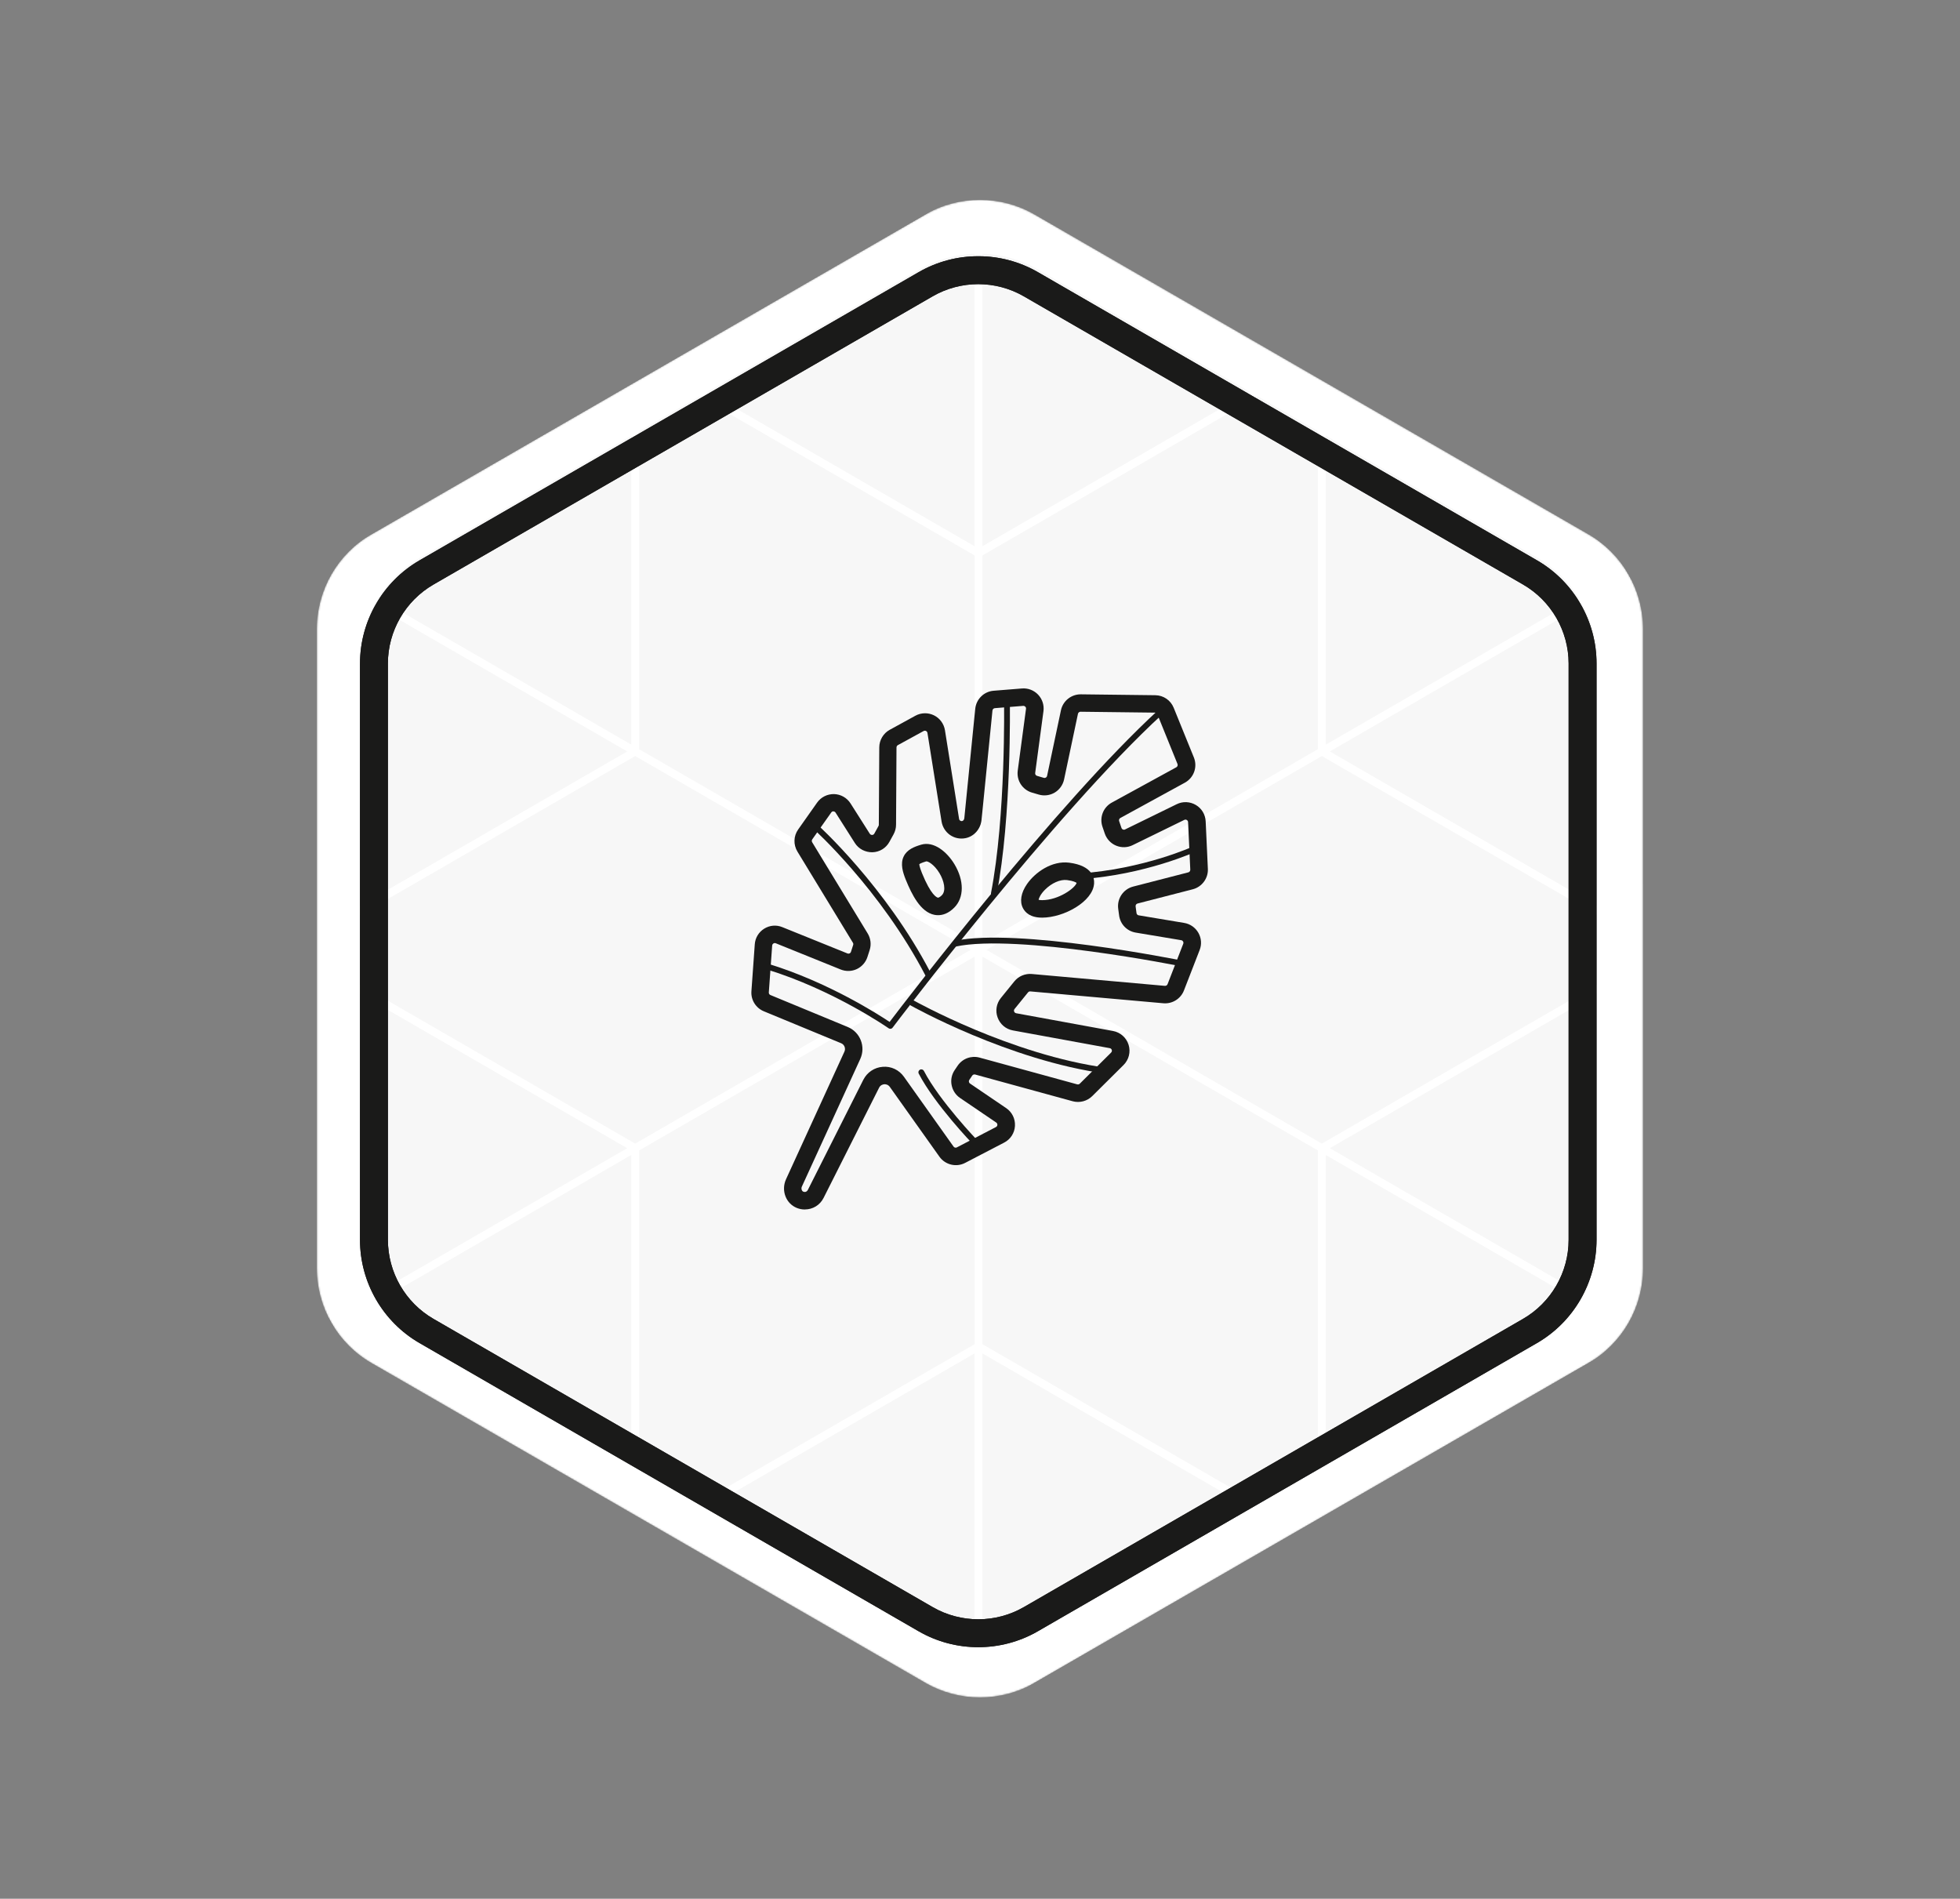
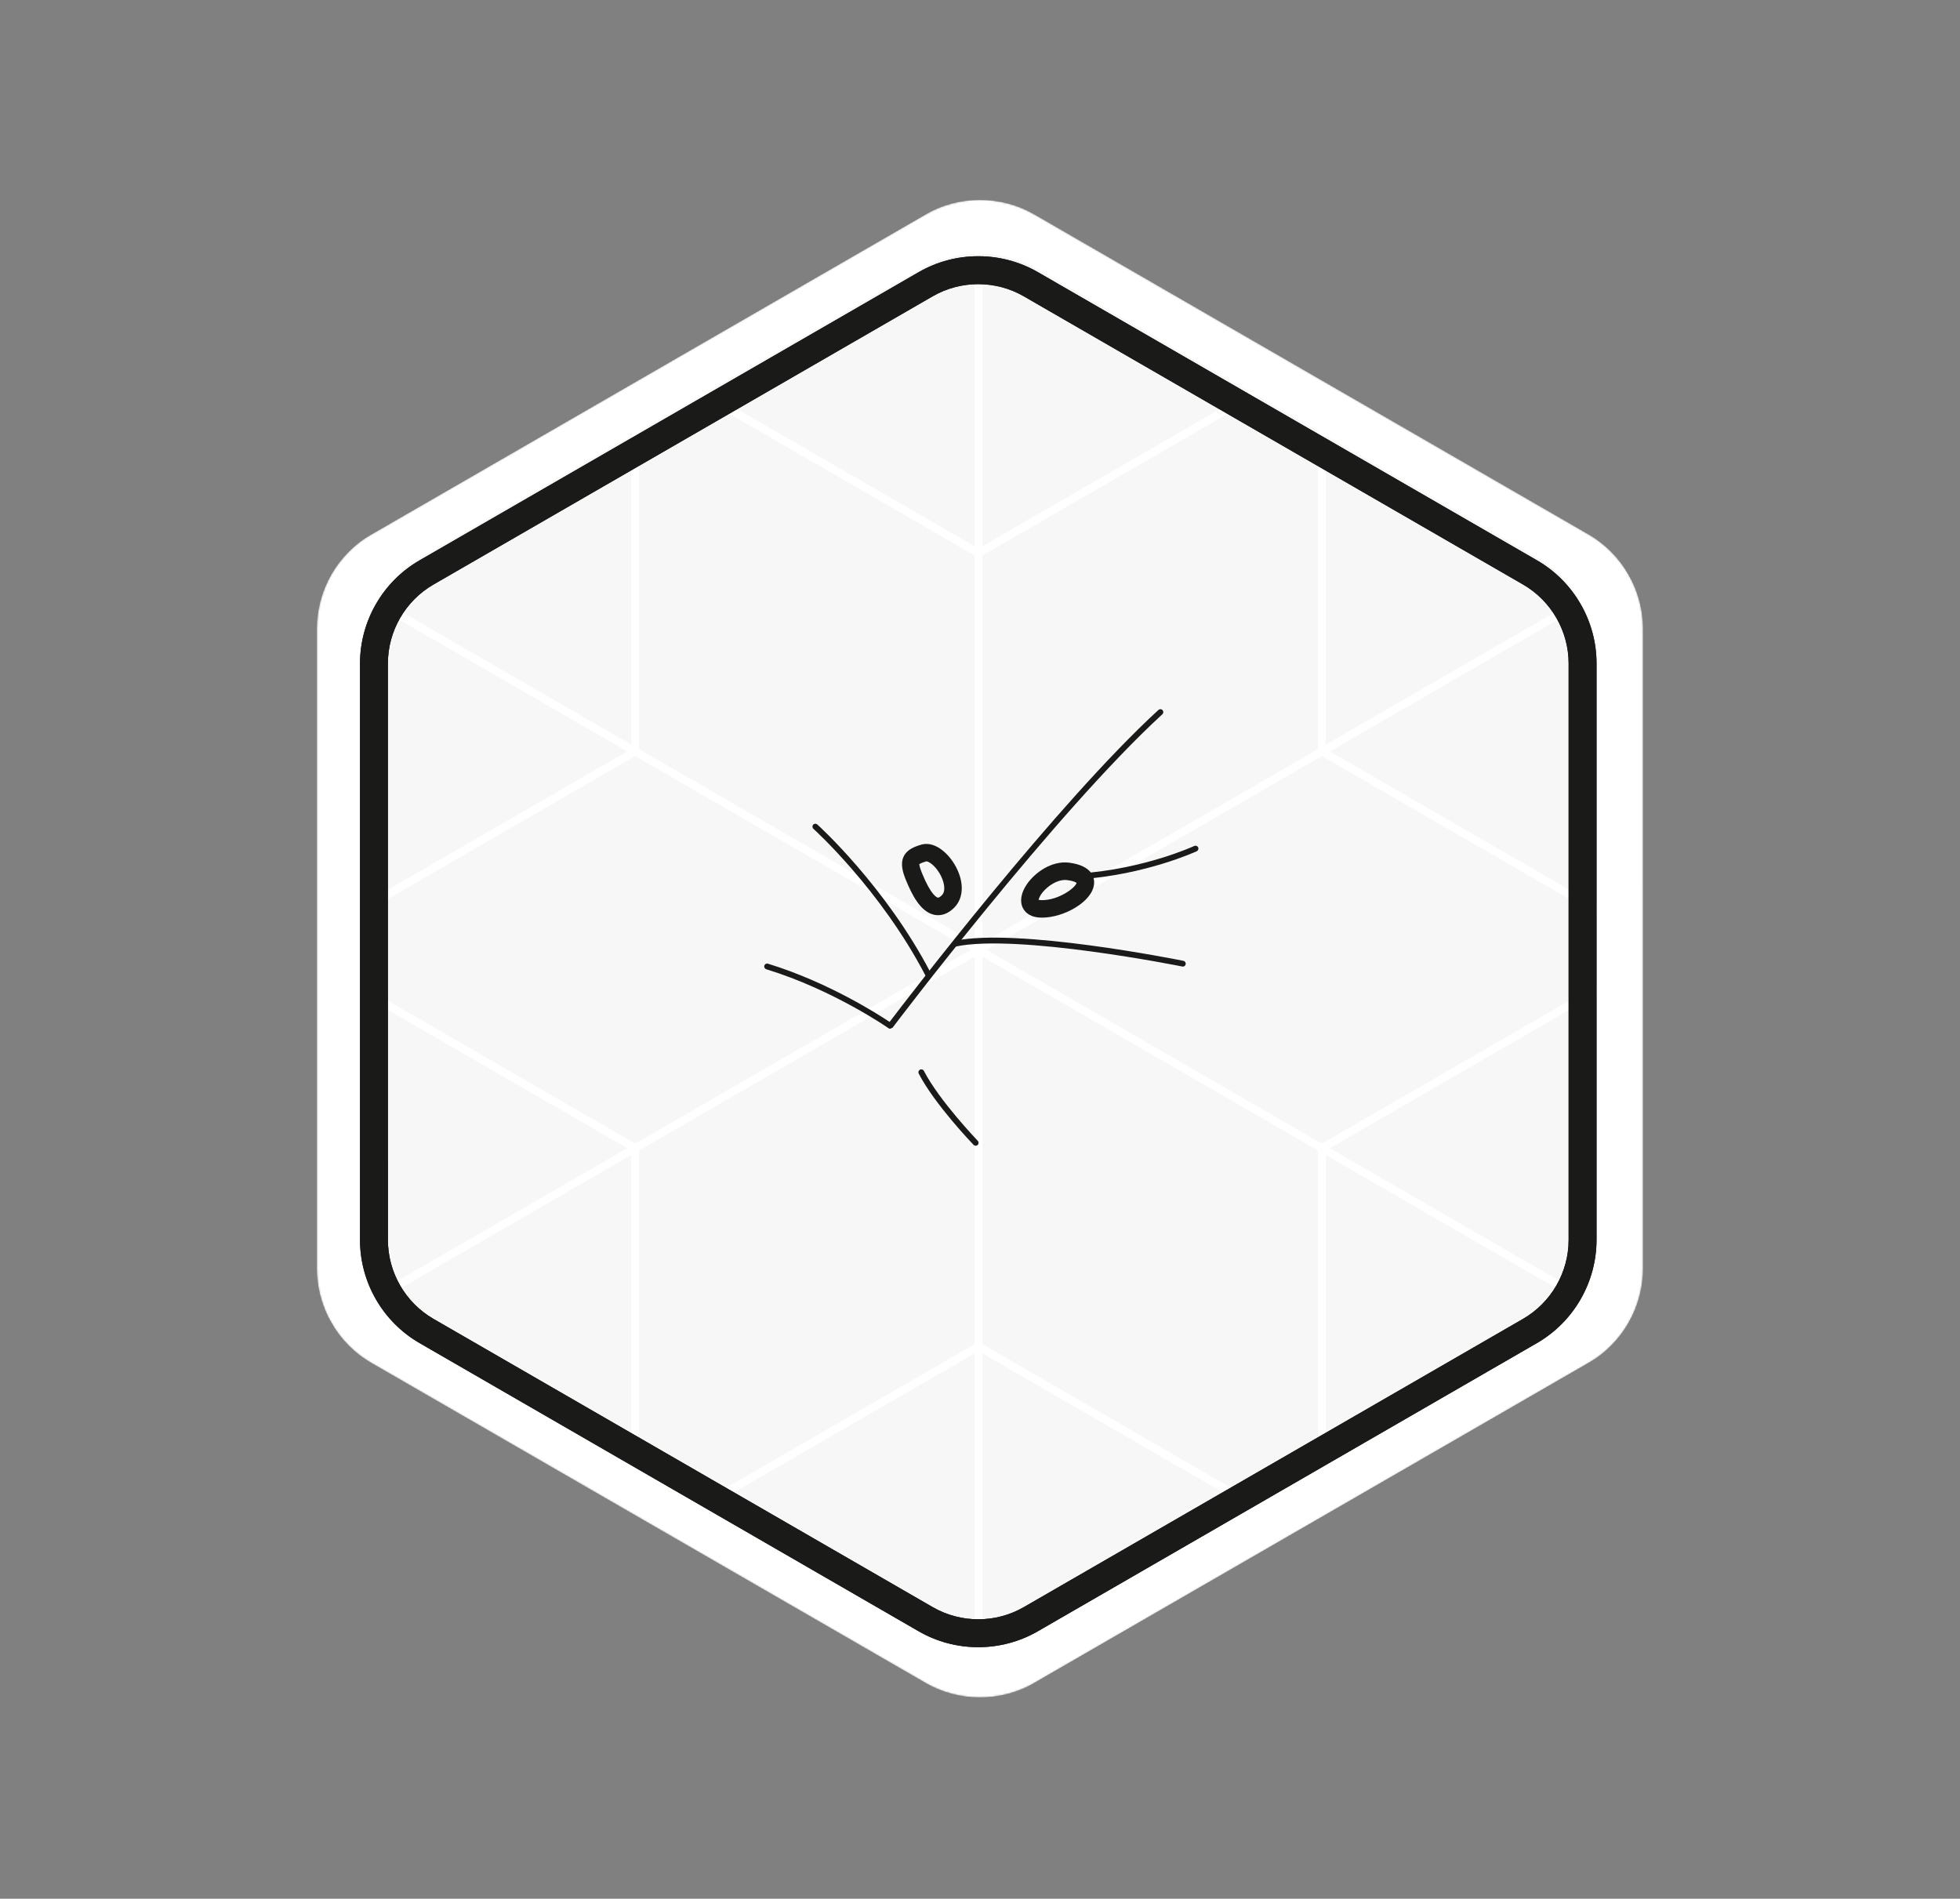
<svg xmlns="http://www.w3.org/2000/svg" width="1213" height="1175" viewBox="0 0 1213 1175" fill="none">
  <rect x="0" y="0" width="1213" height="1175" fill="#808080" stroke="none" />
  <g clip-path="url(#clip0_207_30)">
    <mask id="mask0_207_30" style="mask-type:alpha" maskUnits="userSpaceOnUse" x="196" y="123" width="821" height="928">
      <path d="M572.652 132.745L229.92 330.621C209.001 342.699 196.11 365.013 196.116 389.179L196.119 784.937C196.116 809.088 209.005 831.411 229.93 843.499L572.665 1041.38C593.582 1053.45 619.361 1053.46 640.28 1041.39L983.012 843.509C1003.93 831.431 1016.82 809.117 1016.82 784.951L1016.81 389.192C1016.82 365.042 1003.93 342.719 983.002 330.63L640.267 132.748C619.35 120.676 593.571 120.667 572.652 132.745Z" fill="#F7F7F7" />
    </mask>
    <g mask="url(#mask0_207_30)">
      <path d="M572.652 132.745L229.92 330.621C209.001 342.699 196.11 365.013 196.116 389.179L196.119 784.937C196.116 809.088 209.005 831.411 229.93 843.499L572.665 1041.38C593.582 1053.45 619.361 1053.46 640.28 1041.39L983.012 843.509C1003.93 831.431 1016.82 809.117 1016.82 784.951L1016.81 389.192C1016.82 365.042 1003.93 342.719 983.002 330.631L640.267 132.748C619.35 120.676 593.571 120.667 572.652 132.745Z" fill="white" />
      <path fill-rule="evenodd" clip-rule="evenodd" d="M818.068 467.874L610.477 587.785L818.068 707.697L988.269 609.383L988.269 566.187L818.068 467.874ZM979.674 374.505C985.222 384.975 988.272 396.79 988.27 408.99L988.269 560.488L822.995 465.014L979.674 374.505ZM820.533 269.589L951.413 345.152C962.129 351.336 970.932 360.041 977.245 370.265L820.533 460.794V269.589ZM815.624 266.755V463.621L608.033 583.533V343.71L778.431 245.282L815.624 266.755ZM773.496 242.433L608.012 338.012V157C619.963 157.382 631.838 160.65 642.501 166.804L773.496 242.433ZM437.717 242.477L568.781 166.807C579.402 160.675 591.224 157.408 603.124 157.005V338.012L437.717 242.477ZM395.554 266.82L432.803 245.314L603.146 343.71V583.533L395.554 463.621V266.82ZM234.022 370.295C240.335 360.063 249.142 351.351 259.866 345.16L390.646 269.654V460.772L234.022 370.295ZM223.002 560.435L223.003 409.001C223.005 396.814 226.049 385.013 231.586 374.552L388.183 465.014L223.002 560.435ZM223.001 609.416L223.002 566.154L393.111 467.874L600.702 587.785L393.111 707.697L223.001 609.416ZM231.926 800.801C226.169 790.18 222.998 778.141 223 765.701L223.001 615.114L388.183 710.535L231.926 800.801ZM390.646 905.056L259.857 829.539C249.349 823.475 240.679 814.986 234.395 805.017L390.646 714.755V905.056ZM433.528 929.816L395.554 907.891V711.928L603.146 592.016V831.839L433.528 929.816ZM603.124 1017.7C591.214 1017.3 579.382 1014.03 568.754 1007.9L438.441 932.653L603.124 837.537V1017.7ZM772.743 932.682L642.474 1007.89C631.818 1014.04 619.953 1017.31 608.012 1017.7V837.537L772.743 932.682ZM815.624 907.924L777.679 929.832L608.033 831.839V592.016L815.624 711.928V907.924ZM976.828 805.055C970.544 815.006 961.885 823.48 951.389 829.54L820.533 905.09V714.777L976.828 805.055ZM988.269 615.061L988.268 765.69C988.258 778.147 985.076 790.2 979.305 800.831L822.995 710.535L988.269 615.061Z" fill="#F7F7F7" />
      <path d="M951.184 831.133L642.269 1009.49C619.529 1022.61 591.284 1022.61 568.549 1009.49L259.652 831.132C236.916 818.012 222.79 793.544 222.795 767.295L222.797 410.594C222.802 384.345 236.92 359.882 259.66 346.753L568.575 168.401C591.315 155.272 619.56 155.276 642.295 168.397L951.208 346.745C973.943 359.866 988.069 384.333 988.065 410.583L988.062 767.283C988.042 793.542 973.924 818.005 951.184 831.133ZM268.284 361.726C250.882 371.773 240.06 390.508 240.061 410.604L240.073 767.295C240.075 787.391 250.888 806.12 268.291 816.168L577.203 994.516C594.606 1004.57 616.227 1004.57 633.644 994.512L942.559 816.16C959.961 806.113 970.785 787.379 970.783 767.283L970.786 410.583C970.785 390.487 959.972 371.758 942.569 361.709L633.625 183.379C616.222 173.33 594.602 173.327 577.184 183.383L268.284 361.726Z" fill="#1A1A19" />
      <path d="M951.184 831.133L642.269 1009.49C619.529 1022.61 591.284 1022.61 568.549 1009.49L259.652 831.132C236.916 818.012 222.79 793.544 222.795 767.295L222.797 410.594C222.802 384.345 236.92 359.882 259.66 346.753L568.575 168.401C591.315 155.272 619.56 155.276 642.295 168.397L951.208 346.745C973.943 359.866 988.069 384.333 988.065 410.583L988.062 767.283C988.042 793.542 973.924 818.005 951.184 831.133ZM268.284 361.726C250.882 371.773 240.06 390.508 240.061 410.604L240.073 767.295C240.075 787.391 250.888 806.12 268.291 816.168L577.203 994.516C594.606 1004.57 616.227 1004.57 633.644 994.512L942.559 816.16C959.961 806.113 970.785 787.379 970.783 767.283L970.786 410.583C970.785 390.487 959.972 371.758 942.569 361.709L633.625 183.379C616.222 173.33 594.602 173.327 577.184 183.383L268.284 361.726Z" fill="#1A1A19" />
    </g>
-     <path d="M498.063 748.465C496.402 748.465 494.741 748.16 493.107 747.496C489.923 746.194 487.459 743.702 486.158 740.434C484.801 737.027 484.912 733.15 486.434 729.799L522.593 650.785C523.036 649.816 523.064 648.736 522.676 647.739C522.289 646.742 521.514 645.966 520.545 645.578L472.702 625.804C467.746 623.755 464.645 618.77 465.033 613.425L467.109 584.4C467.386 580.385 469.518 576.84 472.923 574.707C476.329 572.575 480.454 572.215 484.164 573.738L524.476 590.022C525.03 590.244 525.528 590.105 525.777 589.995C526.027 589.884 526.442 589.607 526.636 589.025L528.02 584.733C528.158 584.29 528.103 583.791 527.854 583.403L493.495 526.961C490.92 522.724 491.086 517.379 493.965 513.307L505.704 496.663C508.113 493.256 512.017 491.345 516.17 491.401C520.323 491.512 524.144 493.672 526.386 497.189L538.292 515.938C538.735 516.631 539.372 516.659 539.731 516.686C540.091 516.686 540.728 516.548 541.116 515.828L543.691 511.147C543.829 510.898 543.884 510.649 543.884 510.372L544.161 462.487C544.189 457.973 546.653 453.819 550.612 451.631L566.532 442.907C570.076 440.968 574.368 440.885 577.995 442.658C581.622 444.43 584.169 447.892 584.806 451.88L593.555 506.744C593.638 507.353 594.025 507.685 594.219 507.824C594.468 508.018 594.911 508.212 595.52 508.073C596.157 507.935 596.711 507.159 596.794 506.301L603.549 438.614C604.159 432.632 608.948 427.924 614.929 427.453L632.454 426.041C636.22 425.736 639.874 427.149 642.477 429.89C645.08 432.632 646.27 436.371 645.772 440.11L640.65 478.357C640.539 479.16 641.037 479.907 641.813 480.129L645.966 481.348C646.547 481.514 647.018 481.32 647.267 481.181C647.488 481.043 647.904 480.711 648.014 480.129L656.597 439.528C657.816 433.795 662.91 429.669 668.779 429.669H668.946L714.989 430.223C720.028 430.278 724.485 433.325 726.368 437.977L738.855 468.719C741.236 474.59 738.855 481.292 733.29 484.339L693.365 506.19C692.673 506.578 692.341 507.381 692.618 508.156L694.058 512.366C694.279 512.975 694.722 513.224 694.971 513.335C695.22 513.446 695.746 513.584 696.3 513.28L728.251 497.66C732.016 495.804 736.446 495.998 740.073 498.131C743.7 500.263 745.97 504.057 746.164 508.267L747.521 537.679C747.798 543.523 743.866 548.84 738.19 550.308L704.025 559.115C703.222 559.309 702.696 560.084 702.807 560.915L703.36 565.042C703.443 565.762 703.997 566.316 704.689 566.426L732.874 571.134C736.584 571.744 739.768 573.987 741.651 577.255C743.506 580.523 743.811 584.4 742.426 587.918L732.708 612.954C730.715 618.077 725.537 621.318 720 620.847L637.632 613.508C637.106 613.452 636.58 613.674 636.22 614.117L627.886 624.392C627.388 625.029 627.499 625.666 627.637 625.97C627.748 626.303 628.08 626.857 628.883 627.023L688.797 637.99C693.365 638.821 697.075 642.117 698.46 646.548C699.844 650.979 698.626 655.798 695.331 659.066L675.95 678.314C672.794 681.443 668.171 682.634 663.907 681.499L603.466 664.937C602.802 664.771 602.082 665.02 601.694 665.602L599.895 668.261C599.59 668.731 599.59 669.175 599.646 669.479C599.701 669.784 599.867 670.199 600.338 670.532L622.709 685.736C626.363 688.229 628.384 692.355 628.135 696.759C627.886 701.162 625.367 705.039 621.463 707.061L597.292 719.635C591.81 722.487 584.999 720.853 581.4 715.813L550.695 672.609C549.533 671.002 547.899 670.919 547.235 670.975C546.57 671.03 544.937 671.335 544.051 673.107L509.691 741.32C507.421 745.834 502.936 748.437 498.174 748.437L498.063 748.465ZM479.513 583.597C479.125 583.597 478.821 583.736 478.654 583.846C478.405 584.013 477.935 584.4 477.879 585.12L475.803 614.145C475.747 614.837 476.163 615.502 476.799 615.751L524.642 635.525C528.38 637.076 531.232 639.984 532.727 643.751C534.194 647.517 534.083 651.588 532.422 655.272L496.263 734.285C495.959 734.95 495.931 735.725 496.208 736.418C496.346 736.778 496.623 737.249 497.177 737.442C498.395 737.941 499.475 737.332 499.918 736.445L534.277 668.233C536.631 663.58 541.116 660.561 546.321 660.174C551.498 659.731 556.399 662.085 559.417 666.322L590.121 709.526C590.592 710.191 591.478 710.412 592.198 710.024L616.368 697.451C617.088 697.091 617.227 696.454 617.254 696.094C617.254 695.762 617.199 695.097 616.535 694.654L594.164 679.449C591.423 677.594 589.568 674.741 588.931 671.473C588.294 668.205 588.986 664.882 590.869 662.14L592.669 659.481C595.659 655.078 601.113 653.084 606.235 654.468L666.675 671.03C667.229 671.169 667.838 671.03 668.254 670.615L687.634 651.367C688.243 650.757 688.16 650.093 688.05 649.733C687.939 649.373 687.634 648.763 686.776 648.625L626.862 637.658C622.487 636.854 618.971 633.891 617.421 629.709C615.87 625.527 616.645 620.985 619.442 617.551L627.775 607.276C630.378 604.064 634.42 602.374 638.546 602.734L720.914 610.074C721.634 610.129 722.326 609.714 722.575 609.049L732.293 584.013C732.542 583.376 732.321 582.877 732.182 582.628C732.044 582.379 731.712 581.935 731.047 581.825L702.862 577.117C697.435 576.203 693.31 571.938 692.59 566.482L692.036 562.355C691.206 556.124 695.165 550.225 701.256 548.646L735.422 539.839C736.169 539.645 736.667 538.953 736.64 538.178L735.283 508.766C735.255 508.018 734.757 507.602 734.48 507.436C734.203 507.27 733.622 507.021 732.93 507.381L700.979 523.001C697.768 524.579 694.058 524.69 690.735 523.305C687.441 521.948 684.893 519.207 683.73 515.828L682.291 511.618C680.325 505.858 682.761 499.571 688.077 496.663L728.002 474.812C728.721 474.424 729.026 473.538 728.721 472.762L716.262 442.021C716.013 441.411 715.432 441.024 714.767 440.996L668.724 440.442C667.949 440.442 667.284 440.968 667.118 441.744L658.536 482.345C657.816 485.723 655.711 488.687 652.749 490.459C649.786 492.232 646.159 492.675 642.865 491.705L638.684 490.487C632.759 488.742 629.049 483.009 629.852 476.889L634.974 438.642C635.057 437.977 634.752 437.506 634.531 437.313C634.309 437.119 633.867 436.759 633.23 436.814L615.704 438.227C614.929 438.282 614.292 438.891 614.209 439.694L607.453 507.381C606.9 513.003 602.802 517.656 597.486 518.68C594.108 519.345 590.703 518.625 587.907 516.686C585.166 514.748 583.283 511.757 582.729 508.433L573.98 453.57C573.869 452.849 573.371 452.489 573.094 452.351C572.817 452.213 572.236 452.046 571.599 452.379L555.679 461.103C555.153 461.379 554.848 461.933 554.821 462.515L554.544 510.372C554.544 512.421 553.99 514.471 553.021 516.271L550.446 520.951C548.314 524.856 544.383 527.266 539.925 527.404C535.495 527.46 531.398 525.382 529.017 521.616L517.111 502.866C516.696 502.23 516.087 502.119 515.782 502.119C515.506 502.008 514.841 502.174 514.426 502.811L502.687 519.428C502.327 519.954 502.299 520.647 502.631 521.201L536.99 577.643C538.873 580.745 539.316 584.511 538.209 587.945L536.824 592.238C535.772 595.506 533.364 598.22 530.263 599.688C527.134 601.156 523.507 601.239 520.323 599.965L480.011 583.68C479.79 583.597 479.596 583.569 479.402 583.569L479.513 583.597Z" fill="#1A1A19" />
-     <path d="M550.944 636.633C550.584 636.633 550.224 636.523 549.919 636.301C549.587 636.052 515.532 612.428 474.224 599.799C473.282 599.495 472.729 598.498 473.033 597.556C473.31 596.614 474.334 596.06 475.276 596.365C512.321 607.692 543.607 627.743 550.556 632.396C561.382 618.161 653.994 497.134 716.926 439.335C717.673 438.67 718.809 438.698 719.473 439.446C720.138 440.166 720.11 441.329 719.362 441.994C653.025 502.922 553.408 634.612 552.411 635.941C552.051 636.412 551.525 636.661 550.971 636.661L550.944 636.633Z" fill="#1A1A19" />
+     <path d="M550.944 636.633C550.584 636.633 550.224 636.523 549.919 636.301C549.587 636.052 515.532 612.428 474.224 599.799C473.282 599.495 472.729 598.498 473.033 597.556C473.31 596.614 474.334 596.06 475.276 596.365C512.321 607.692 543.607 627.743 550.556 632.396C561.382 618.161 653.994 497.134 716.926 439.335C717.673 438.67 718.809 438.698 719.473 439.446C720.138 440.166 720.11 441.329 719.362 441.994C653.025 502.922 553.408 634.612 552.411 635.941L550.944 636.633Z" fill="#1A1A19" />
    <path d="M732.015 598.137C732.015 598.137 731.766 598.136 731.655 598.109C730.631 597.887 629.574 577.642 591.422 585.757C590.453 585.951 589.484 585.341 589.29 584.372C589.096 583.403 589.705 582.433 590.674 582.24C629.519 573.987 728.194 593.761 732.375 594.592C733.344 594.785 733.981 595.727 733.787 596.724C733.621 597.583 732.873 598.164 732.015 598.164V598.137Z" fill="#1A1A19" />
-     <path d="M615.068 554.85C615.068 554.85 614.846 554.85 614.736 554.822C613.767 554.628 613.13 553.687 613.296 552.717C622.516 505.137 621.408 435.346 621.38 434.626C621.38 433.629 622.156 432.798 623.152 432.798C624.094 432.798 624.98 433.574 624.98 434.571C624.98 435.263 626.115 505.47 616.812 553.41C616.646 554.268 615.898 554.878 615.04 554.878L615.068 554.85Z" fill="#1A1A19" />
    <path d="M574.313 604.592C573.648 604.592 573.039 604.232 572.707 603.623C545.076 550.587 503.822 513.282 503.407 512.894C502.659 512.229 502.604 511.094 503.268 510.346C503.933 509.598 505.068 509.543 505.816 510.208C506.231 510.568 547.955 548.316 575.919 601.933C576.389 602.819 576.029 603.899 575.143 604.37C574.867 604.509 574.59 604.564 574.313 604.564V604.592Z" fill="#1A1A19" />
    <path d="M580.57 566.342C579.74 566.342 578.964 566.259 578.272 566.121C569.717 564.404 564.318 553.631 560.58 544.436C558.725 539.838 557.092 534.549 559.251 530.034C561.356 525.631 565.924 523.969 570.049 522.723C577.885 520.369 586.052 527.099 590.704 534.826C596.767 544.934 596.712 555.458 590.593 561.634C586.938 565.318 583.394 566.342 580.57 566.342ZM568.942 534.826C568.942 534.826 568.886 536.127 570.603 540.337C576.168 553.991 579.74 555.348 580.404 555.486C581.179 555.625 582.508 554.378 582.896 553.991C585.748 551.11 584.142 544.907 581.428 540.365C578.161 534.909 574.147 532.776 573.178 533.053C569.828 534.05 569.08 534.659 568.942 534.798V534.826Z" fill="#1A1A19" />
    <path d="M644.915 567.868C637.661 567.868 634.477 564.683 633.092 561.996C630.933 557.87 631.874 552.414 635.612 547.041C640.706 539.729 651.061 532.473 661.748 533.858C676.256 535.741 677.336 543.496 677.114 546.736C676.394 557.897 658.509 567.84 644.887 567.868H644.915ZM642.783 556.817C643.143 556.928 643.807 557.039 644.915 557.039C655.131 557.039 665.431 549.534 666.289 546.349C665.79 545.989 664.268 545.102 660.364 544.604C656.183 544.078 650.84 546.432 646.687 550.614C643.918 553.411 642.949 555.793 642.755 556.817H642.783Z" fill="#1A1A19" />
    <path d="M667.893 544.159C666.952 544.159 666.149 543.439 666.094 542.47C666.038 541.473 666.786 540.614 667.783 540.559C708.095 537.817 738.799 523.665 739.104 523.499C740.017 523.083 741.069 523.471 741.512 524.357C741.955 525.244 741.54 526.324 740.654 526.767C740.35 526.905 709.036 541.362 668.06 544.159C668.032 544.159 667.976 544.159 667.949 544.159H667.893Z" fill="#1A1A19" />
    <path d="M603.826 709.029C603.355 709.029 602.884 708.835 602.524 708.475C601.555 707.451 578.409 683.328 568.581 664.385C568.11 663.499 568.47 662.419 569.356 661.948C570.242 661.477 571.322 661.837 571.792 662.723C581.372 681.224 604.906 705.734 605.127 705.983C605.819 706.703 605.792 707.838 605.072 708.531C604.712 708.863 604.269 709.029 603.826 709.029Z" fill="#1A1A19" />
-     <path d="M684.893 664.44C684.893 664.44 684.727 664.44 684.644 664.44C624.426 656.326 564.262 622.593 563.681 622.261C562.822 621.763 562.518 620.655 562.989 619.796C563.487 618.938 564.594 618.633 565.453 619.104C566.062 619.436 625.616 652.836 685.143 660.84C686.139 660.978 686.831 661.892 686.693 662.862C686.582 663.776 685.807 664.413 684.893 664.413V664.44Z" fill="#1A1A19" />
  </g>
  <defs>
    <clipPath id="clip0_207_30">
      <rect width="926.73" height="820.72" fill="white" transform="translate(0 463.365) rotate(-30)" />
    </clipPath>
  </defs>
</svg>